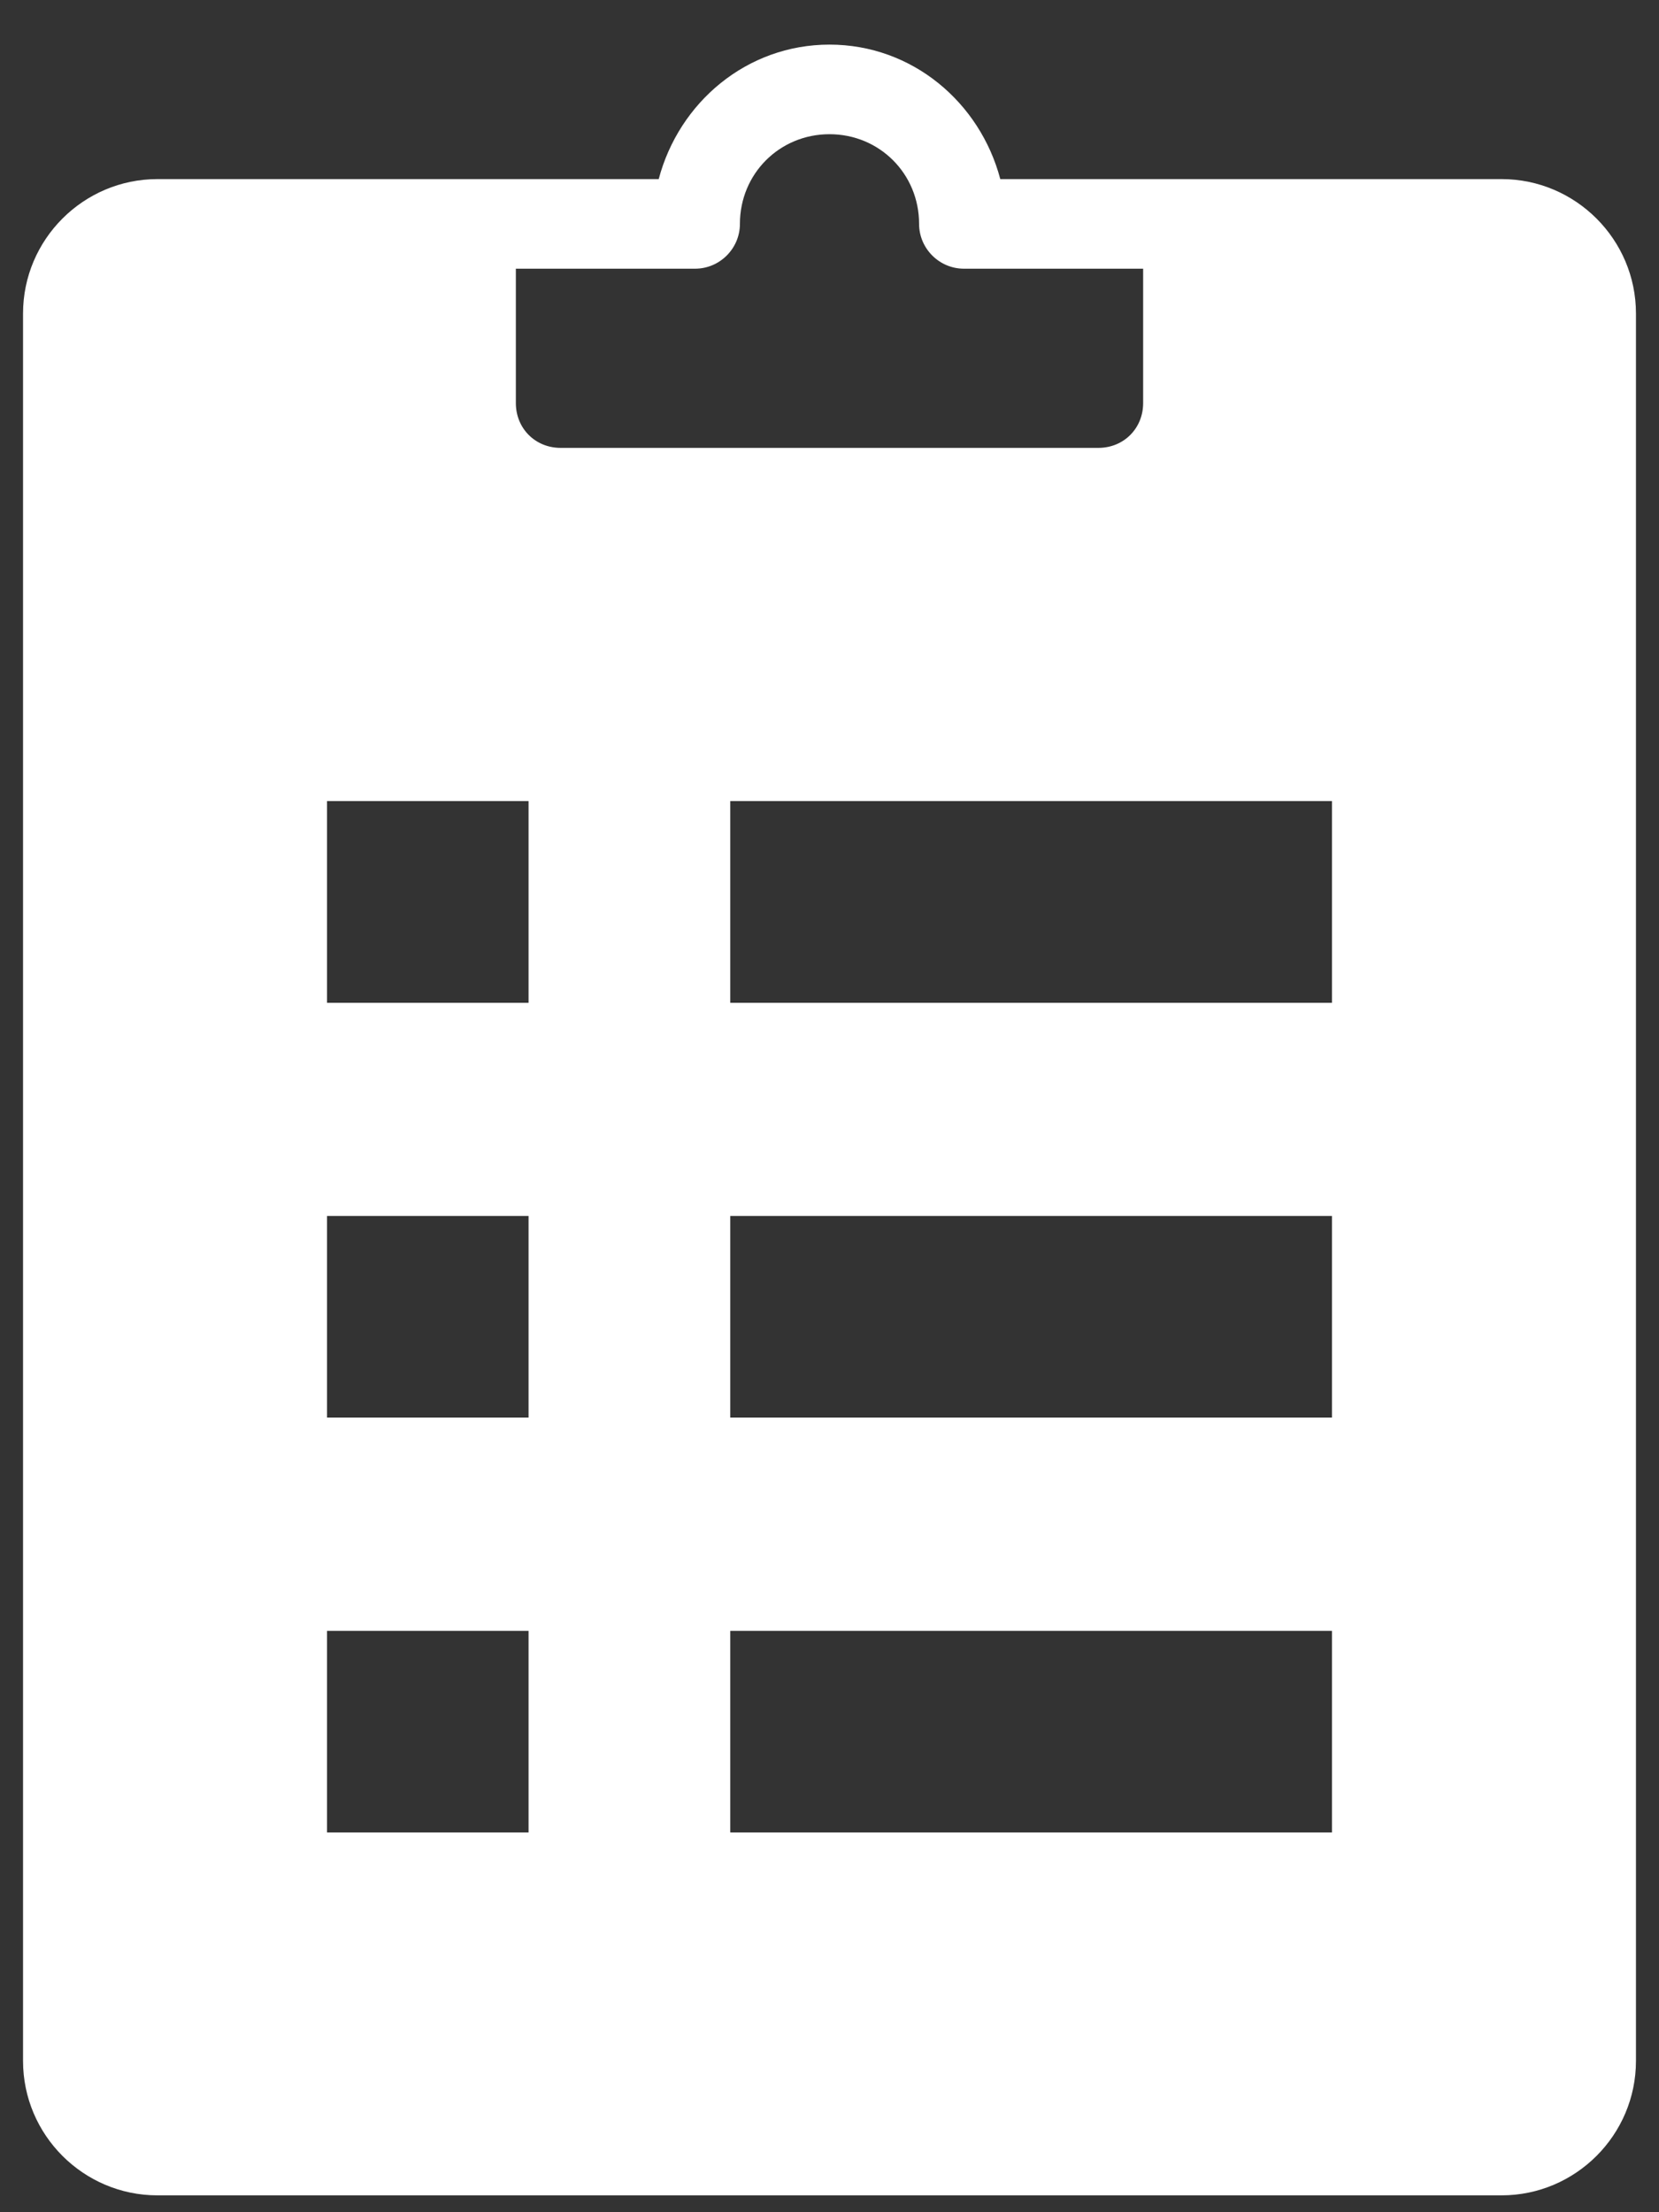
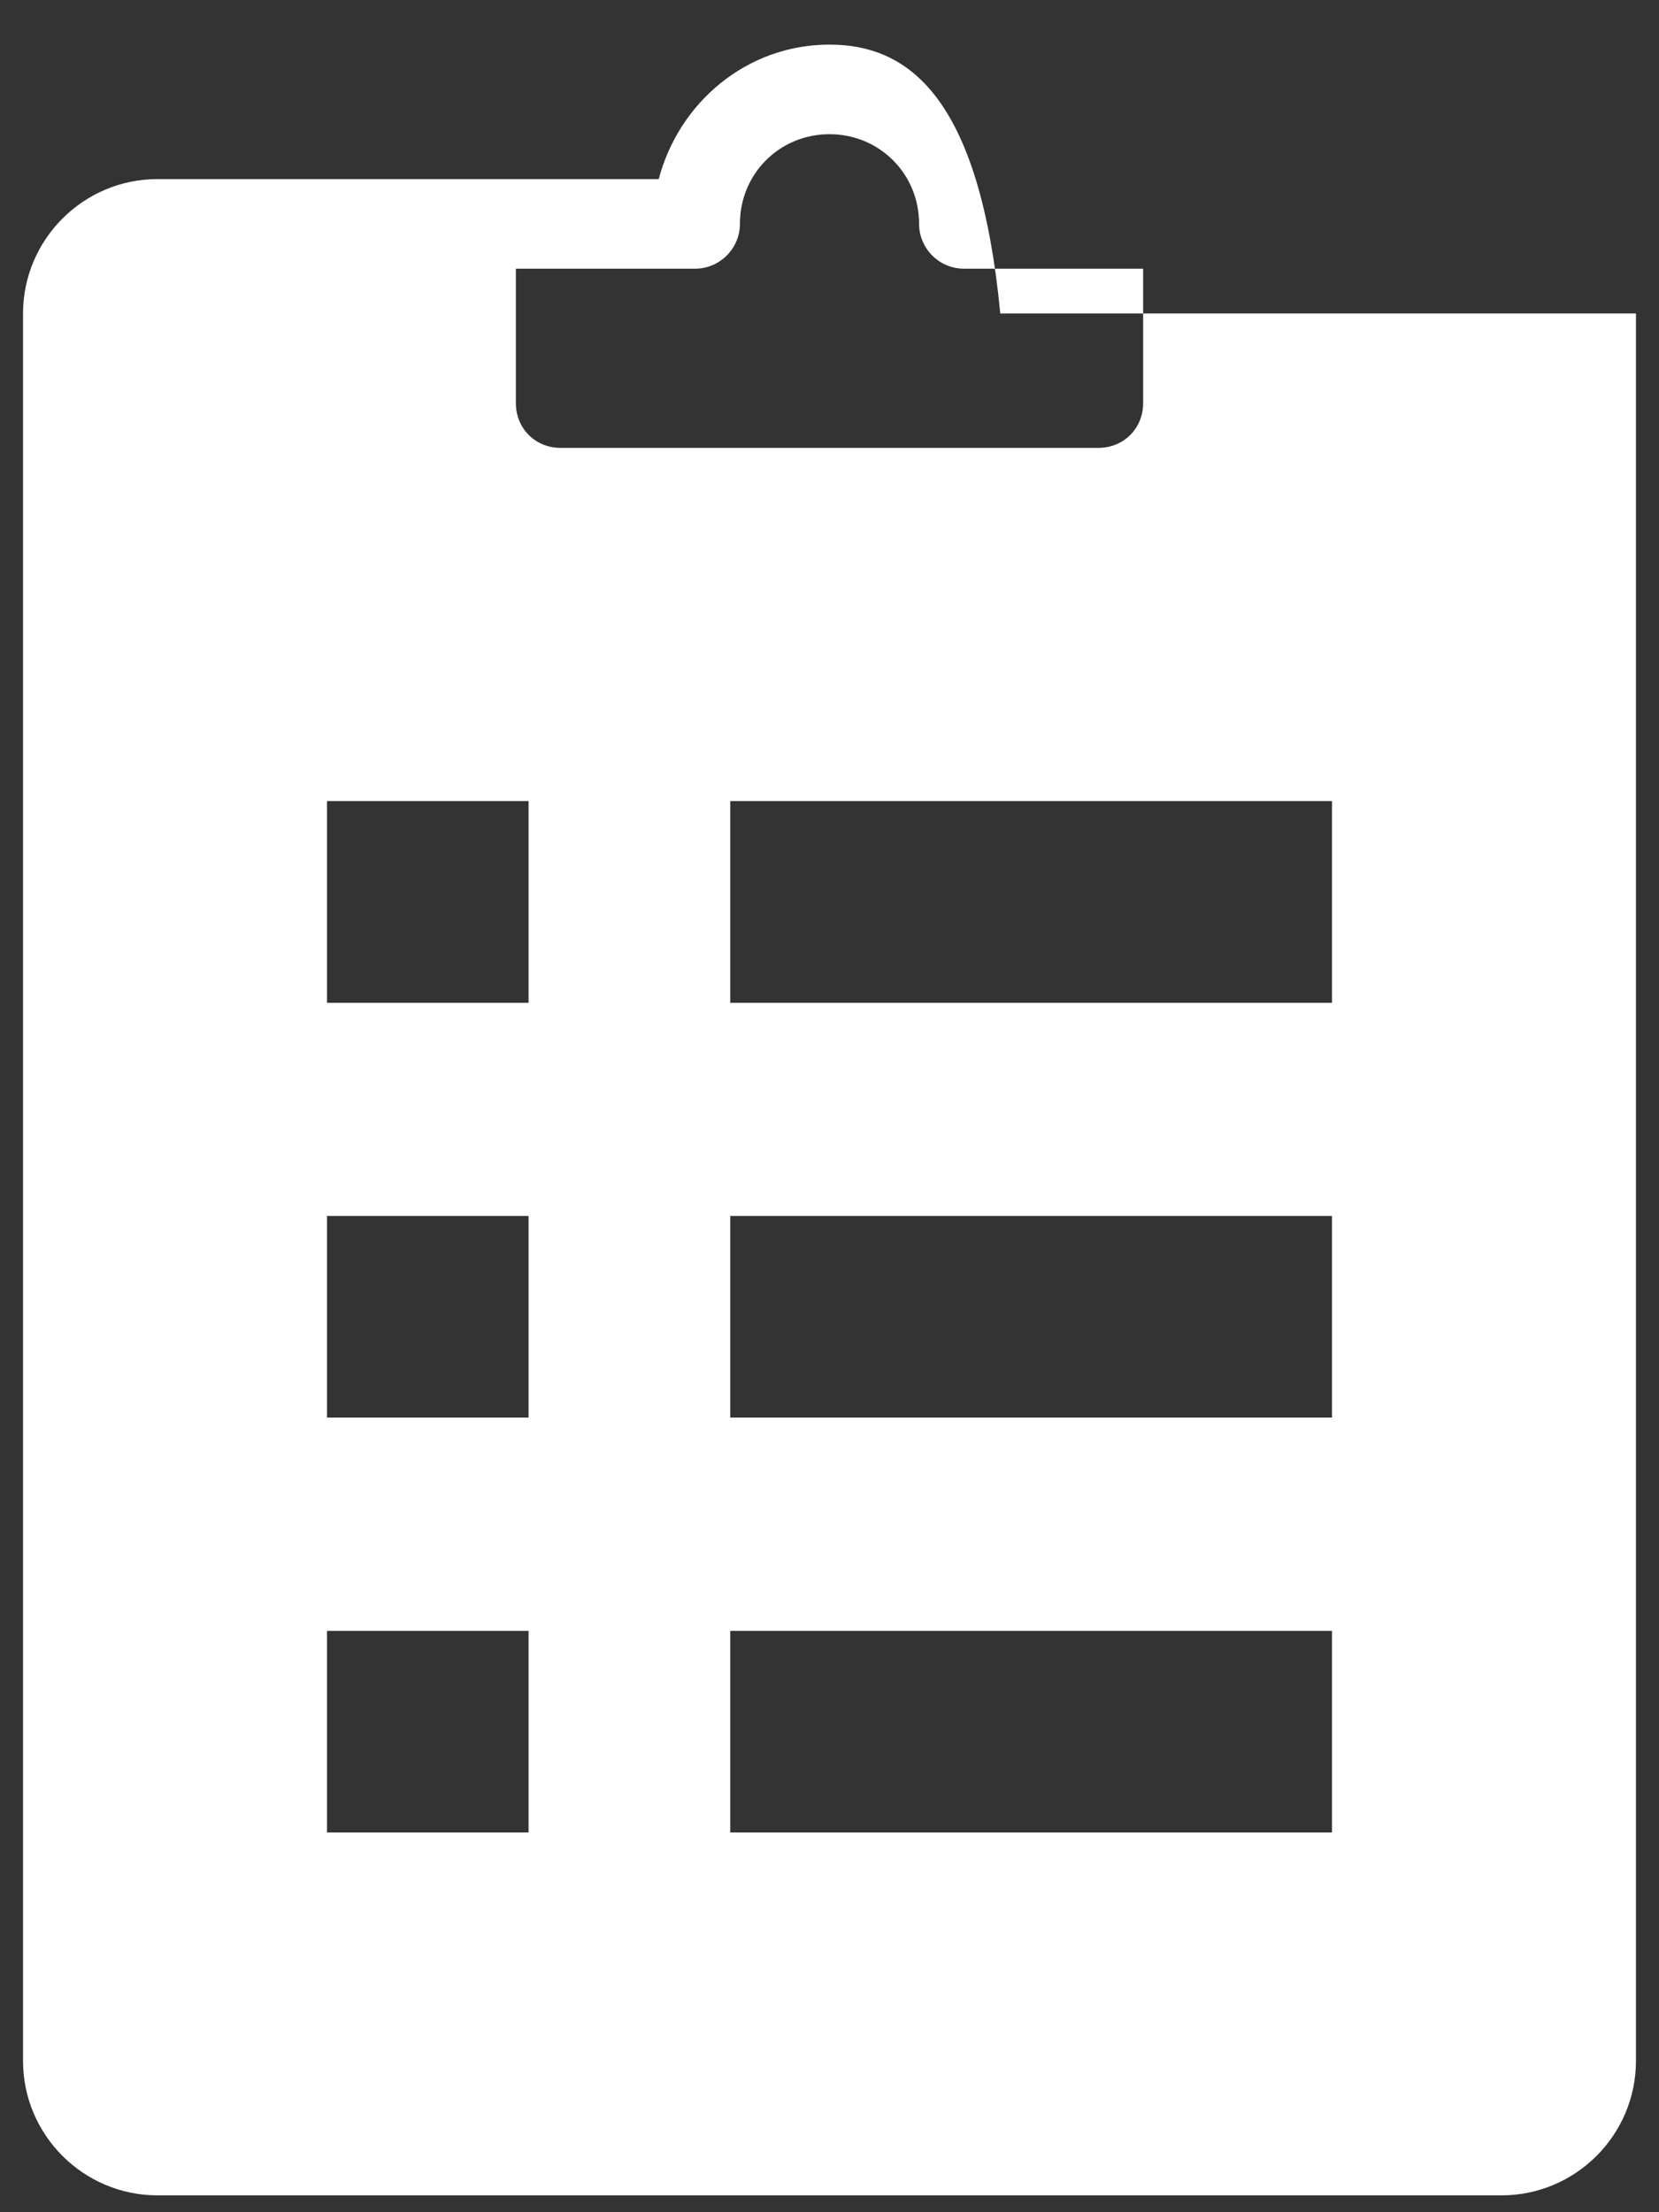
<svg xmlns="http://www.w3.org/2000/svg" width="18" height="24" viewBox="0 0 18 24" fill="none">
  <rect x="0" y="0" width="18" height="24" fill="#333333" stroke="none" />
-   <path fill-rule="evenodd" clip-rule="evenodd" d="M9 0.484C8.102 0.484 7.367 1.111 7.147 1.943H1.708C0.905 1.943 0.25 2.598 0.25 3.401V22.359C0.25 23.162 0.905 23.817 1.708 23.817H16.292C17.095 23.817 17.75 23.162 17.75 22.359V3.401C17.75 2.598 17.095 1.943 16.292 1.943H10.853C10.633 1.111 9.898 0.484 9 0.484ZM9 1.456C9.543 1.456 9.972 1.886 9.972 2.429C9.972 2.696 10.191 2.915 10.458 2.915H12.403V4.373C12.403 4.648 12.192 4.859 11.917 4.859H6.083C5.808 4.859 5.597 4.648 5.597 4.373V2.915H7.542C7.809 2.915 8.028 2.696 8.028 2.429C8.028 1.886 8.457 1.456 9 1.456ZM3.548 8.691H5.735V10.879H3.548V8.691ZM5.735 13.192H3.548V15.379H5.735V13.192ZM3.548 17.693H5.735V19.88H3.548V17.693ZM14.452 8.691H7.923V10.879H14.452V8.691ZM7.923 13.192H14.452V15.379H7.923V13.192ZM14.452 17.693H7.923V19.88H14.452V17.693Z" fill="white" />
+   <path fill-rule="evenodd" clip-rule="evenodd" d="M9 0.484C8.102 0.484 7.367 1.111 7.147 1.943H1.708C0.905 1.943 0.25 2.598 0.25 3.401V22.359C0.25 23.162 0.905 23.817 1.708 23.817H16.292C17.095 23.817 17.75 23.162 17.75 22.359V3.401H10.853C10.633 1.111 9.898 0.484 9 0.484ZM9 1.456C9.543 1.456 9.972 1.886 9.972 2.429C9.972 2.696 10.191 2.915 10.458 2.915H12.403V4.373C12.403 4.648 12.192 4.859 11.917 4.859H6.083C5.808 4.859 5.597 4.648 5.597 4.373V2.915H7.542C7.809 2.915 8.028 2.696 8.028 2.429C8.028 1.886 8.457 1.456 9 1.456ZM3.548 8.691H5.735V10.879H3.548V8.691ZM5.735 13.192H3.548V15.379H5.735V13.192ZM3.548 17.693H5.735V19.88H3.548V17.693ZM14.452 8.691H7.923V10.879H14.452V8.691ZM7.923 13.192H14.452V15.379H7.923V13.192ZM14.452 17.693H7.923V19.88H14.452V17.693Z" fill="white" />
</svg>